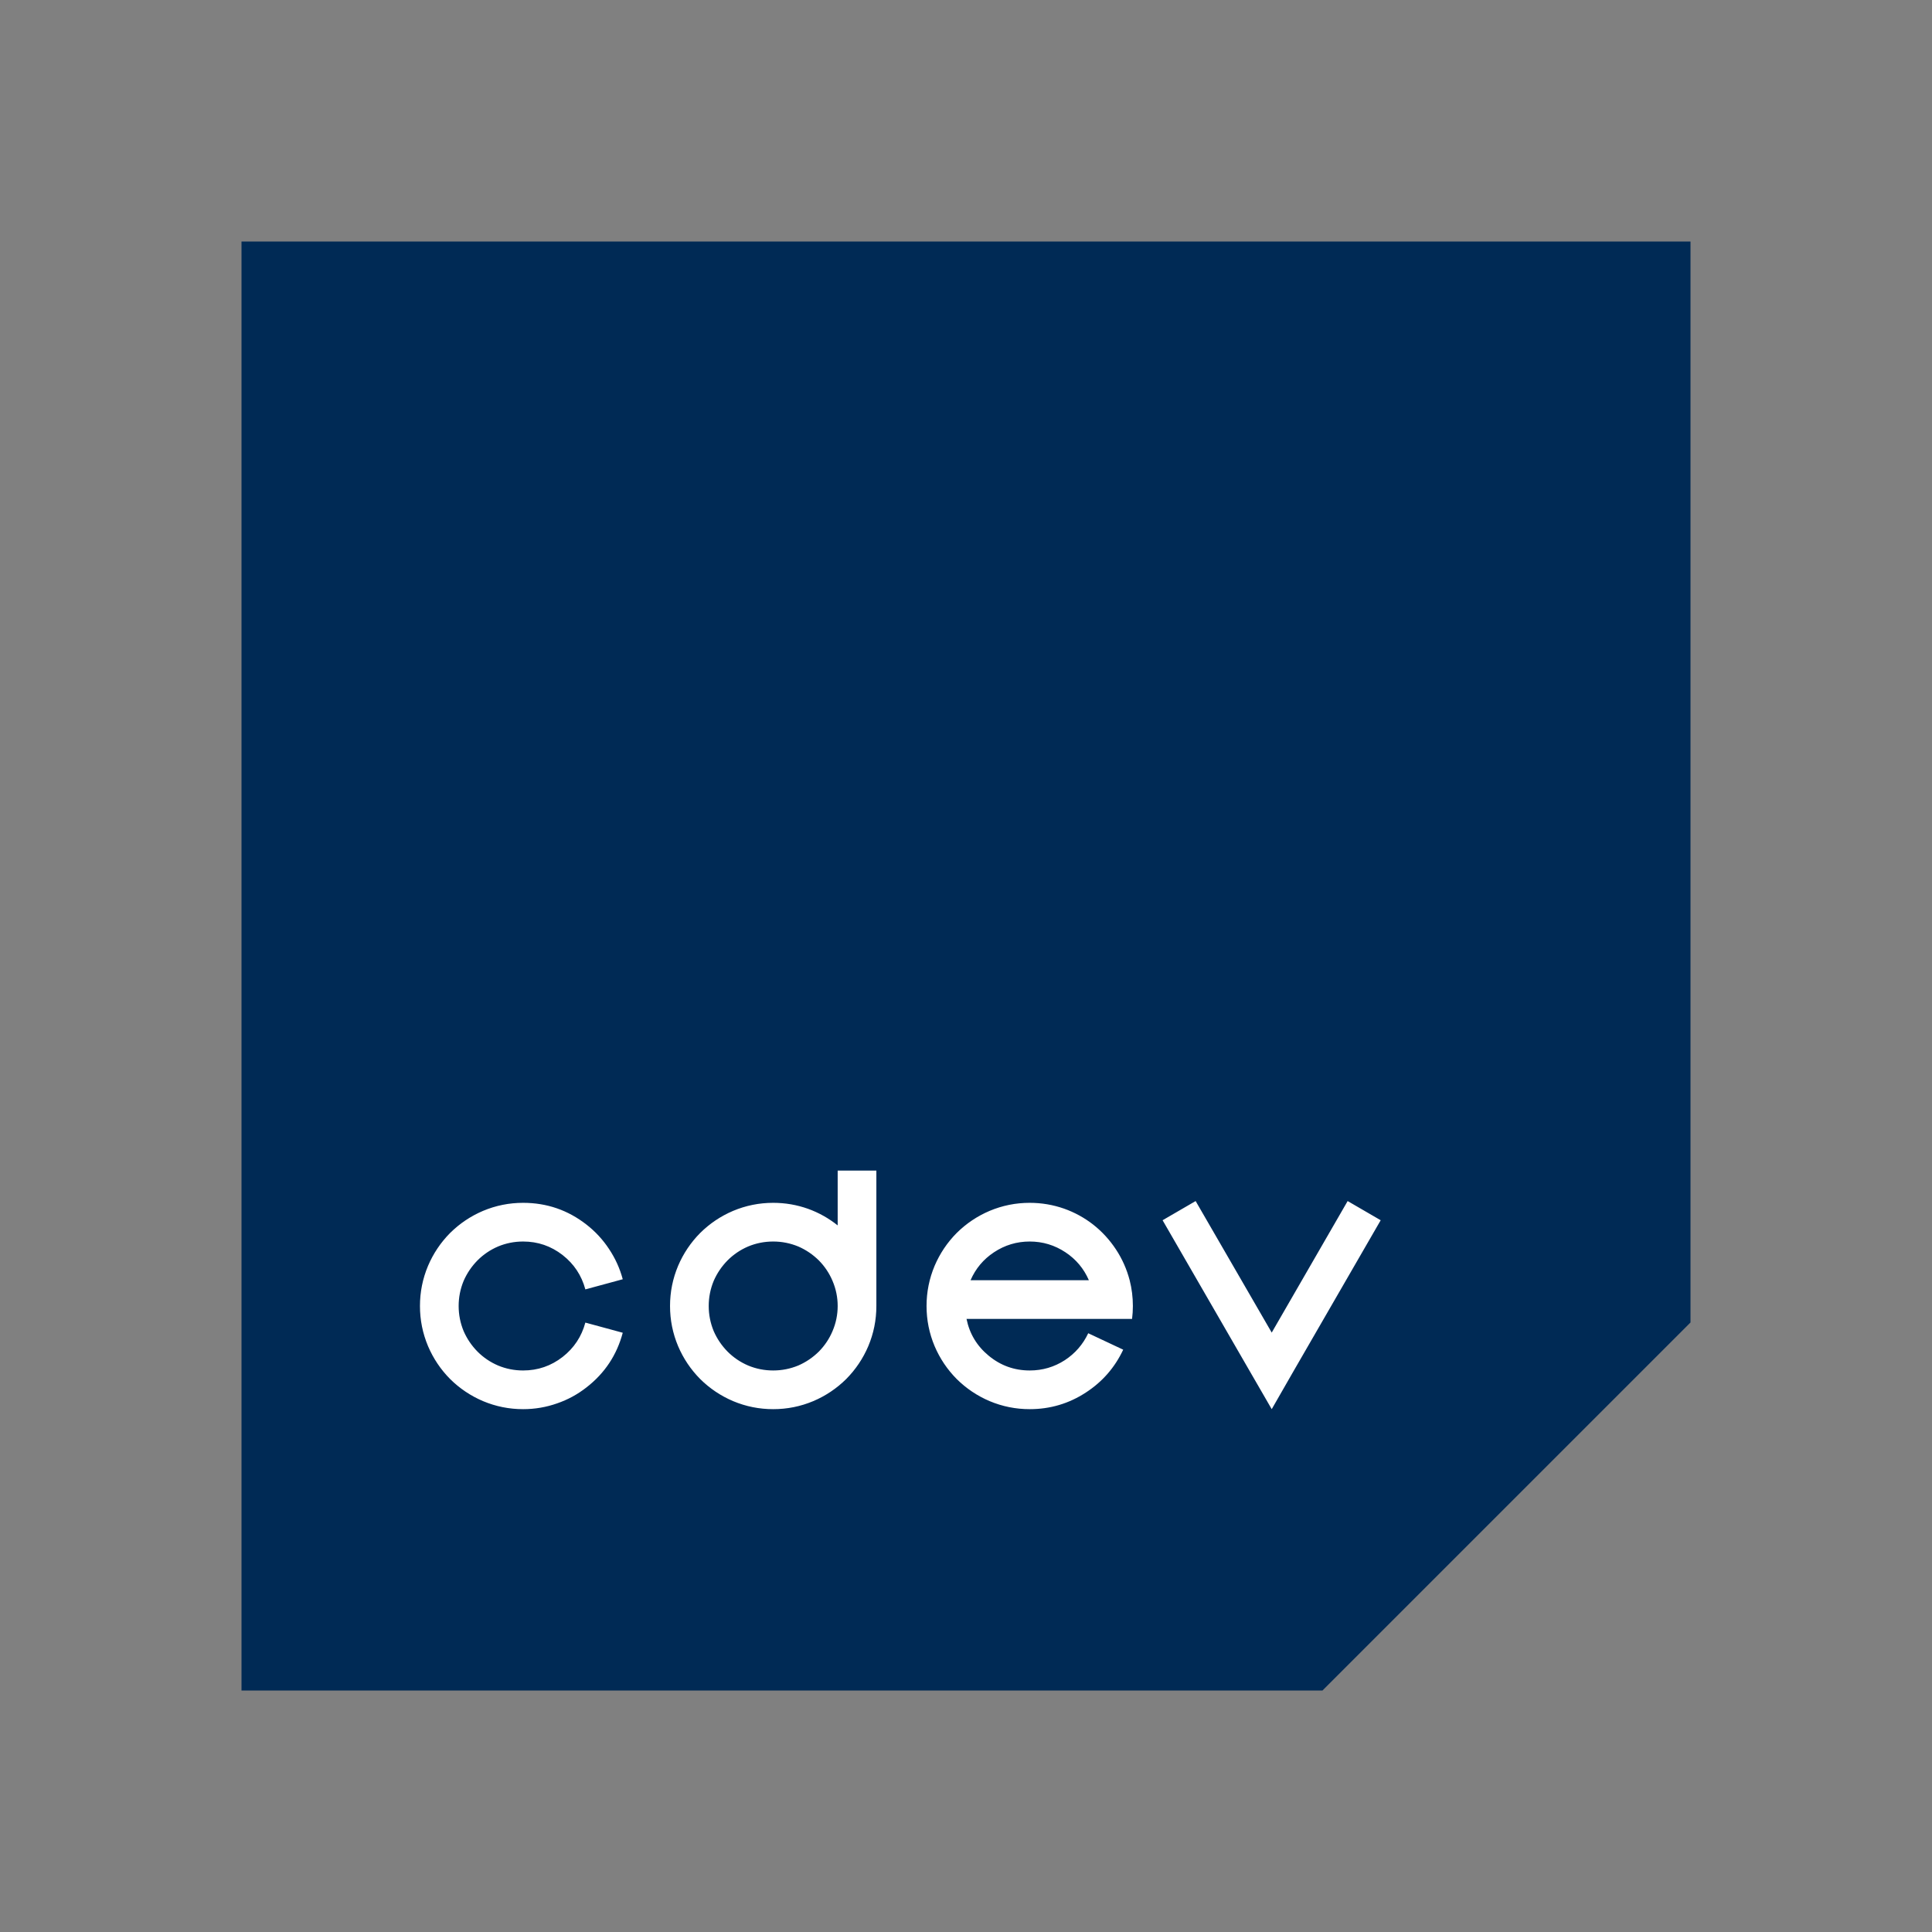
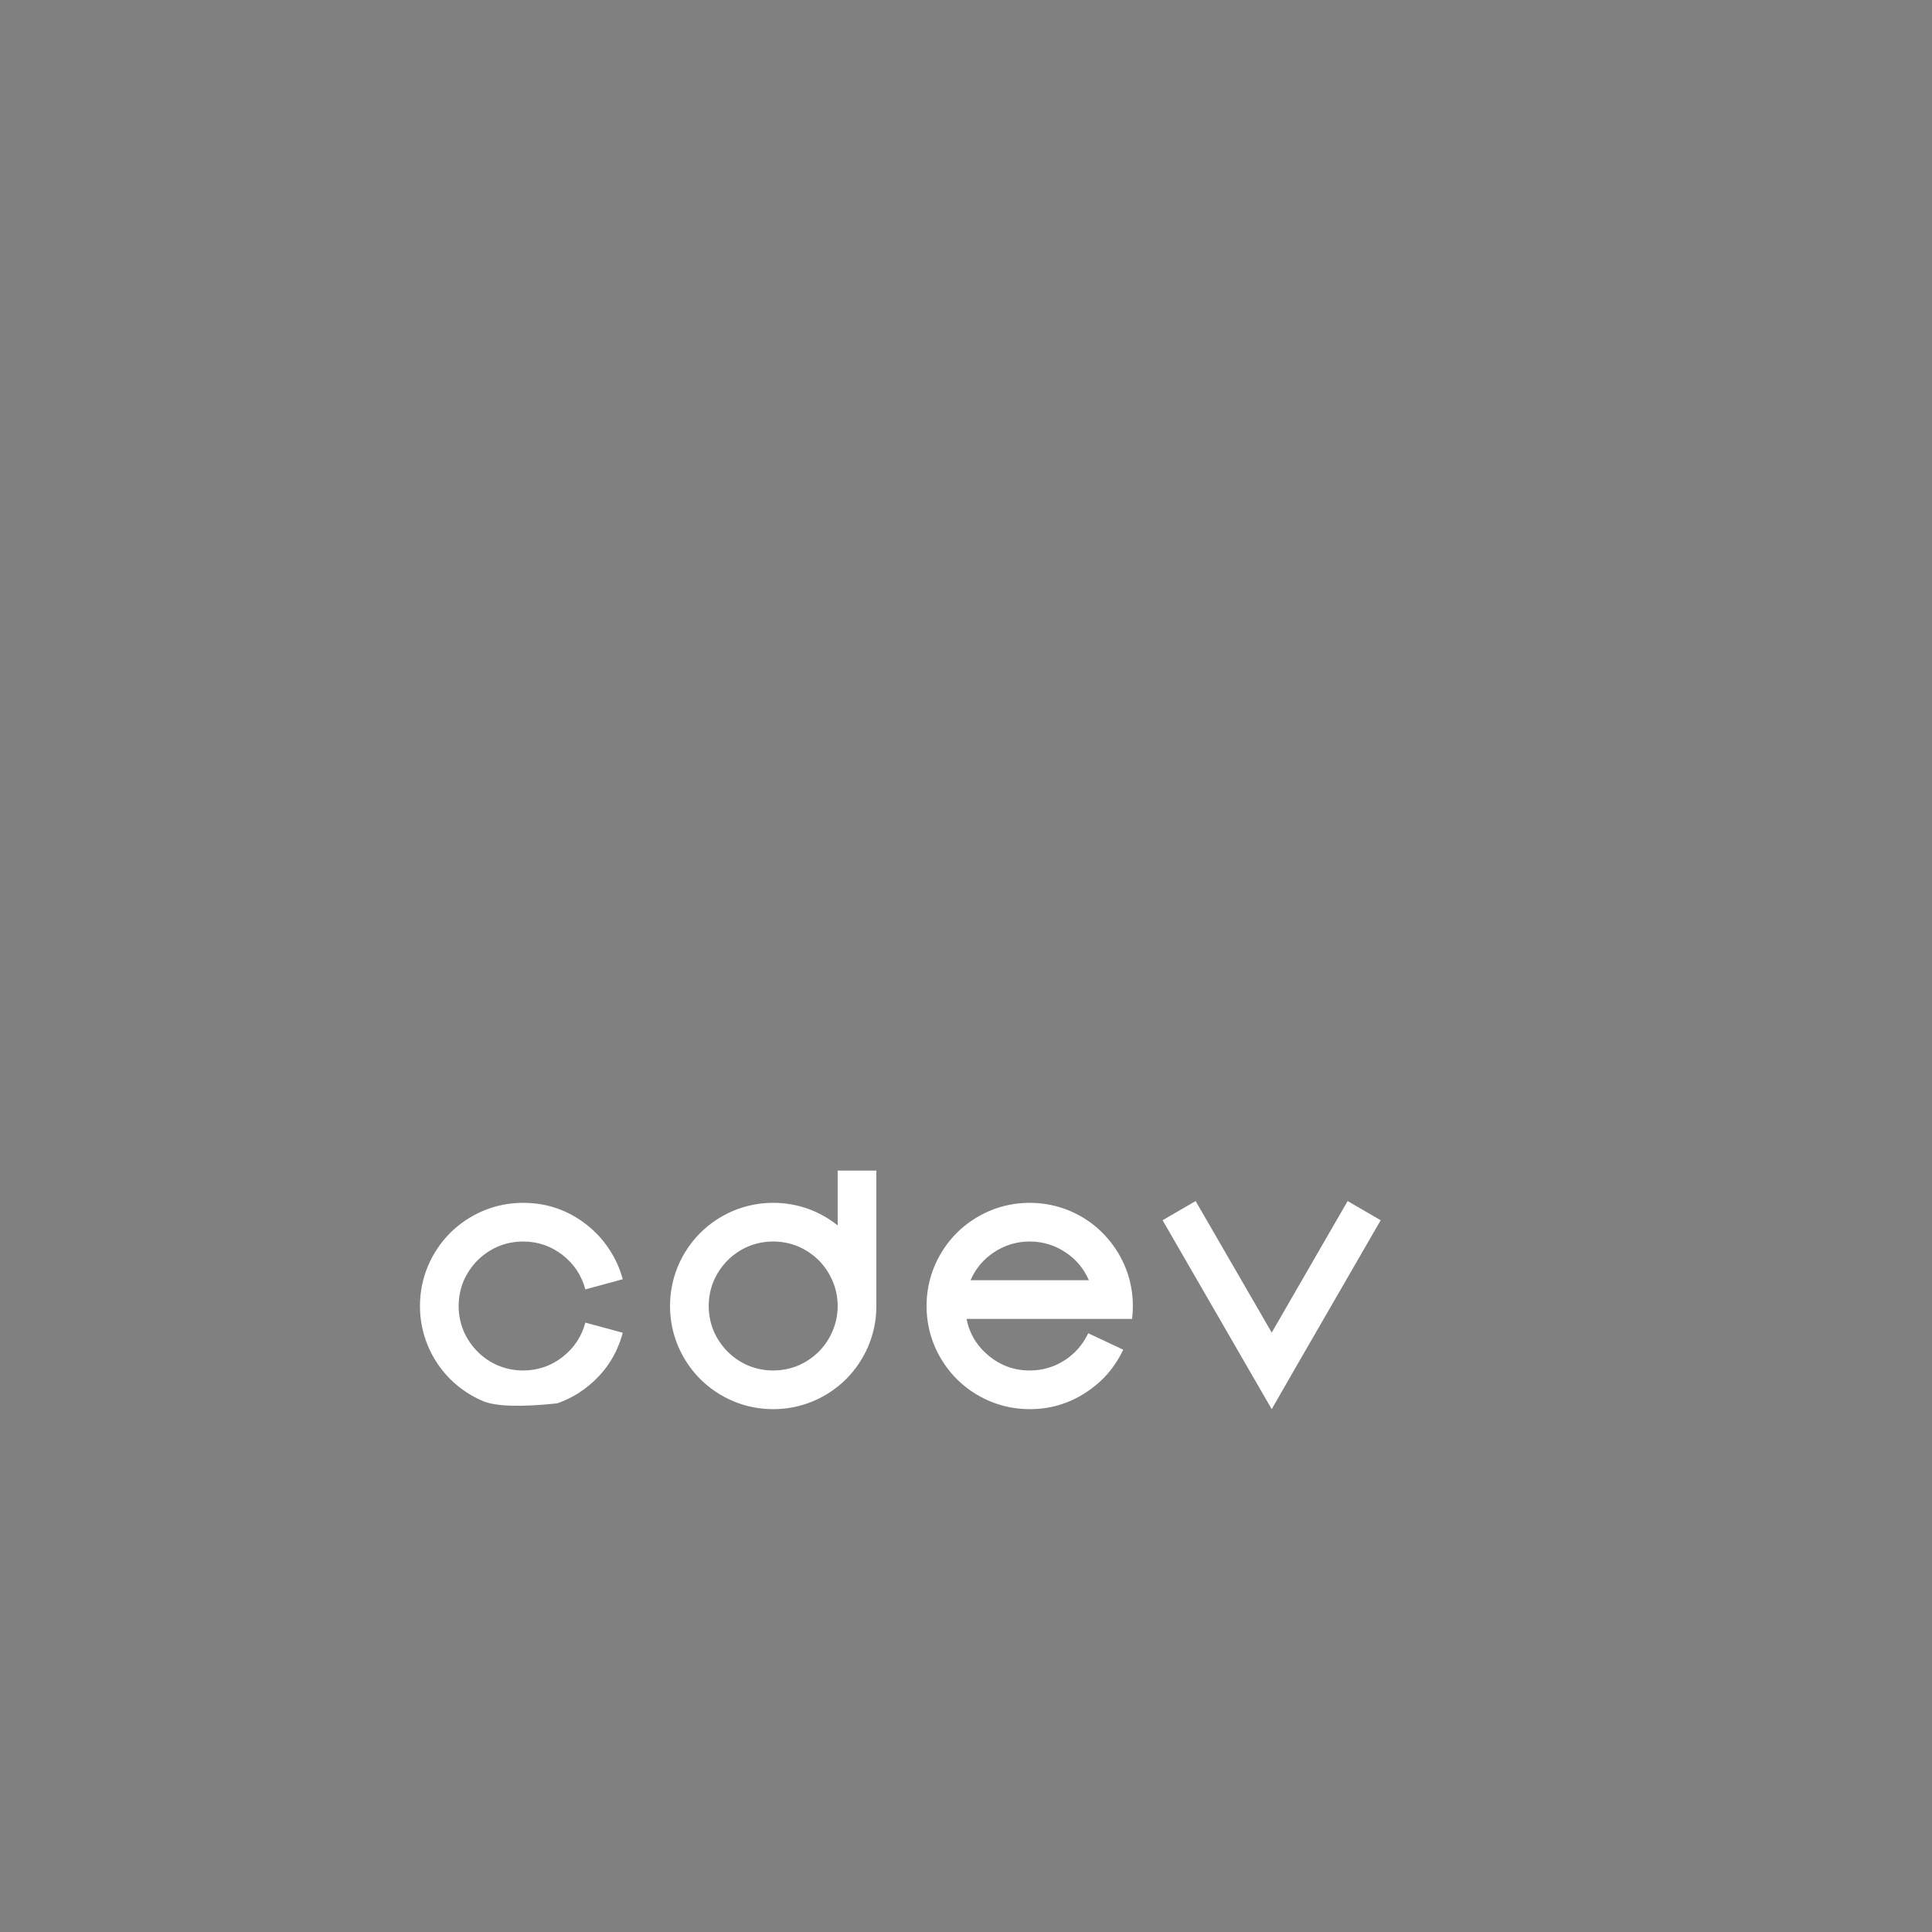
<svg xmlns="http://www.w3.org/2000/svg" width="400" height="400" viewBox="0 0 400 400">
  <rect x="0" y="0" width="400" height="400" fill="#808080" stroke="none" />
  <g transform="scale(1,-1) translate(0,-400)">
-     <path d="M 1 1 L 1 301 L 1 301 L 301 301 L 301 301 L 301 77.193 L 224.807 1 L 1 1 Z" transform="scale(1,1) translate(49,49)" fill="#002a55" opacity="1" />
-     <path d="M 40.415 17.52 L 42.984 16.819 Q 41.149 9.911 35.475 5.505 Q 32.705 3.336 29.401 2.201 Q 25.997 1 22.359 1 Q 18.021 1 14.049 2.669 Q 10.211 4.304 7.241 7.241 Q 4.304 10.211 2.669 14.049 Q 1 18.021 1 22.359 Q 1 26.698 2.669 30.669 Q 4.304 34.507 7.241 37.478 Q 10.211 40.415 14.049 42.05 Q 18.021 43.719 22.359 43.719 Q 29.702 43.719 35.475 39.213 Q 38.212 37.077 40.114 34.207 Q 42.083 31.27 42.984 27.899 L 40.415 27.199 L 35.242 25.797 Q 34.074 30.135 30.536 32.906 Q 26.932 35.709 22.359 35.709 Q 19.623 35.709 17.153 34.674 Q 14.75 33.64 12.915 31.804 Q 11.079 29.935 10.044 27.566 Q 9.01 25.063 9.01 22.359 Q 9.01 19.656 10.044 17.153 Q 11.079 14.783 12.915 12.915 Q 14.75 11.079 17.153 10.044 Q 19.623 9.01 22.359 9.01 Q 26.932 9.01 30.536 11.813 Q 34.074 14.583 35.242 18.922 Z M 74.133 9.01 Q 76.836 9.01 79.34 10.044 Q 81.709 11.079 83.578 12.915 Q 85.414 14.783 86.415 17.153 Q 87.483 19.656 87.483 22.359 Q 87.483 25.063 86.415 27.566 Q 85.414 29.935 83.578 31.804 Q 81.709 33.64 79.34 34.674 Q 76.836 35.709 74.133 35.709 Q 71.397 35.709 68.927 34.674 Q 66.524 33.64 64.688 31.804 Q 62.853 29.935 61.818 27.566 Q 60.784 25.063 60.784 22.359 Q 60.784 19.656 61.818 17.153 Q 62.853 14.783 64.688 12.915 Q 66.524 11.079 68.927 10.044 Q 71.397 9.01 74.133 9.01 Z M 95.493 50.393 L 95.493 22.359 Q 95.493 18.021 93.824 14.049 Q 92.189 10.211 89.252 7.241 Q 86.281 4.304 82.443 2.669 Q 78.472 1 74.133 1 Q 69.795 1 65.823 2.669 Q 61.985 4.304 59.015 7.241 Q 56.078 10.211 54.443 14.049 Q 52.774 18.021 52.774 22.359 Q 52.774 26.698 54.443 30.669 Q 56.078 34.507 59.015 37.478 Q 61.985 40.415 65.823 42.05 Q 69.795 43.719 74.133 43.719 Q 77.871 43.719 81.342 42.484 Q 84.679 41.282 87.483 39.046 L 87.483 50.393 Z M 127.242 35.709 Q 123.204 35.709 119.833 33.473 Q 116.562 31.304 114.994 27.699 L 139.49 27.699 Q 137.922 31.304 134.651 33.473 Q 131.28 35.709 127.242 35.709 Z M 114.159 19.689 Q 115.094 15.084 118.732 12.08 Q 122.436 9.01 127.242 9.01 Q 131.214 9.01 134.518 11.146 Q 137.721 13.248 139.357 16.719 L 146.599 13.315 Q 143.996 7.775 138.856 4.438 Q 133.583 1 127.242 1 Q 122.903 1 118.932 2.669 Q 115.094 4.304 112.124 7.241 Q 109.187 10.211 107.551 14.049 Q 105.883 18.021 105.883 22.359 Q 105.883 26.698 107.551 30.669 Q 109.187 34.507 112.124 37.478 Q 115.094 40.415 118.932 42.05 Q 122.903 43.719 127.242 43.719 Q 130.913 43.719 134.351 42.517 Q 137.655 41.349 140.425 39.18 Q 143.161 37.011 145.097 34.074 Q 147.033 31.137 147.934 27.699 Q 148.601 25.096 148.601 22.359 Q 148.601 21.024 148.434 19.689 Z M 199.908 40.114 L 181.886 8.91 L 177.347 1 L 172.775 8.91 L 154.753 40.114 L 161.595 44.086 L 177.347 16.853 L 193.066 44.086 Z" transform="scale(1,1) translate(85.949,107.248)" fill="#ffffff" opacity="1" />
+     <path d="M 40.415 17.52 L 42.984 16.819 Q 41.149 9.911 35.475 5.505 Q 32.705 3.336 29.401 2.201 Q 18.021 1 14.049 2.669 Q 10.211 4.304 7.241 7.241 Q 4.304 10.211 2.669 14.049 Q 1 18.021 1 22.359 Q 1 26.698 2.669 30.669 Q 4.304 34.507 7.241 37.478 Q 10.211 40.415 14.049 42.05 Q 18.021 43.719 22.359 43.719 Q 29.702 43.719 35.475 39.213 Q 38.212 37.077 40.114 34.207 Q 42.083 31.27 42.984 27.899 L 40.415 27.199 L 35.242 25.797 Q 34.074 30.135 30.536 32.906 Q 26.932 35.709 22.359 35.709 Q 19.623 35.709 17.153 34.674 Q 14.75 33.64 12.915 31.804 Q 11.079 29.935 10.044 27.566 Q 9.01 25.063 9.01 22.359 Q 9.01 19.656 10.044 17.153 Q 11.079 14.783 12.915 12.915 Q 14.75 11.079 17.153 10.044 Q 19.623 9.01 22.359 9.01 Q 26.932 9.01 30.536 11.813 Q 34.074 14.583 35.242 18.922 Z M 74.133 9.01 Q 76.836 9.01 79.34 10.044 Q 81.709 11.079 83.578 12.915 Q 85.414 14.783 86.415 17.153 Q 87.483 19.656 87.483 22.359 Q 87.483 25.063 86.415 27.566 Q 85.414 29.935 83.578 31.804 Q 81.709 33.64 79.34 34.674 Q 76.836 35.709 74.133 35.709 Q 71.397 35.709 68.927 34.674 Q 66.524 33.64 64.688 31.804 Q 62.853 29.935 61.818 27.566 Q 60.784 25.063 60.784 22.359 Q 60.784 19.656 61.818 17.153 Q 62.853 14.783 64.688 12.915 Q 66.524 11.079 68.927 10.044 Q 71.397 9.01 74.133 9.01 Z M 95.493 50.393 L 95.493 22.359 Q 95.493 18.021 93.824 14.049 Q 92.189 10.211 89.252 7.241 Q 86.281 4.304 82.443 2.669 Q 78.472 1 74.133 1 Q 69.795 1 65.823 2.669 Q 61.985 4.304 59.015 7.241 Q 56.078 10.211 54.443 14.049 Q 52.774 18.021 52.774 22.359 Q 52.774 26.698 54.443 30.669 Q 56.078 34.507 59.015 37.478 Q 61.985 40.415 65.823 42.05 Q 69.795 43.719 74.133 43.719 Q 77.871 43.719 81.342 42.484 Q 84.679 41.282 87.483 39.046 L 87.483 50.393 Z M 127.242 35.709 Q 123.204 35.709 119.833 33.473 Q 116.562 31.304 114.994 27.699 L 139.49 27.699 Q 137.922 31.304 134.651 33.473 Q 131.28 35.709 127.242 35.709 Z M 114.159 19.689 Q 115.094 15.084 118.732 12.08 Q 122.436 9.01 127.242 9.01 Q 131.214 9.01 134.518 11.146 Q 137.721 13.248 139.357 16.719 L 146.599 13.315 Q 143.996 7.775 138.856 4.438 Q 133.583 1 127.242 1 Q 122.903 1 118.932 2.669 Q 115.094 4.304 112.124 7.241 Q 109.187 10.211 107.551 14.049 Q 105.883 18.021 105.883 22.359 Q 105.883 26.698 107.551 30.669 Q 109.187 34.507 112.124 37.478 Q 115.094 40.415 118.932 42.05 Q 122.903 43.719 127.242 43.719 Q 130.913 43.719 134.351 42.517 Q 137.655 41.349 140.425 39.18 Q 143.161 37.011 145.097 34.074 Q 147.033 31.137 147.934 27.699 Q 148.601 25.096 148.601 22.359 Q 148.601 21.024 148.434 19.689 Z M 199.908 40.114 L 181.886 8.91 L 177.347 1 L 172.775 8.91 L 154.753 40.114 L 161.595 44.086 L 177.347 16.853 L 193.066 44.086 Z" transform="scale(1,1) translate(85.949,107.248)" fill="#ffffff" opacity="1" />
  </g>
</svg>